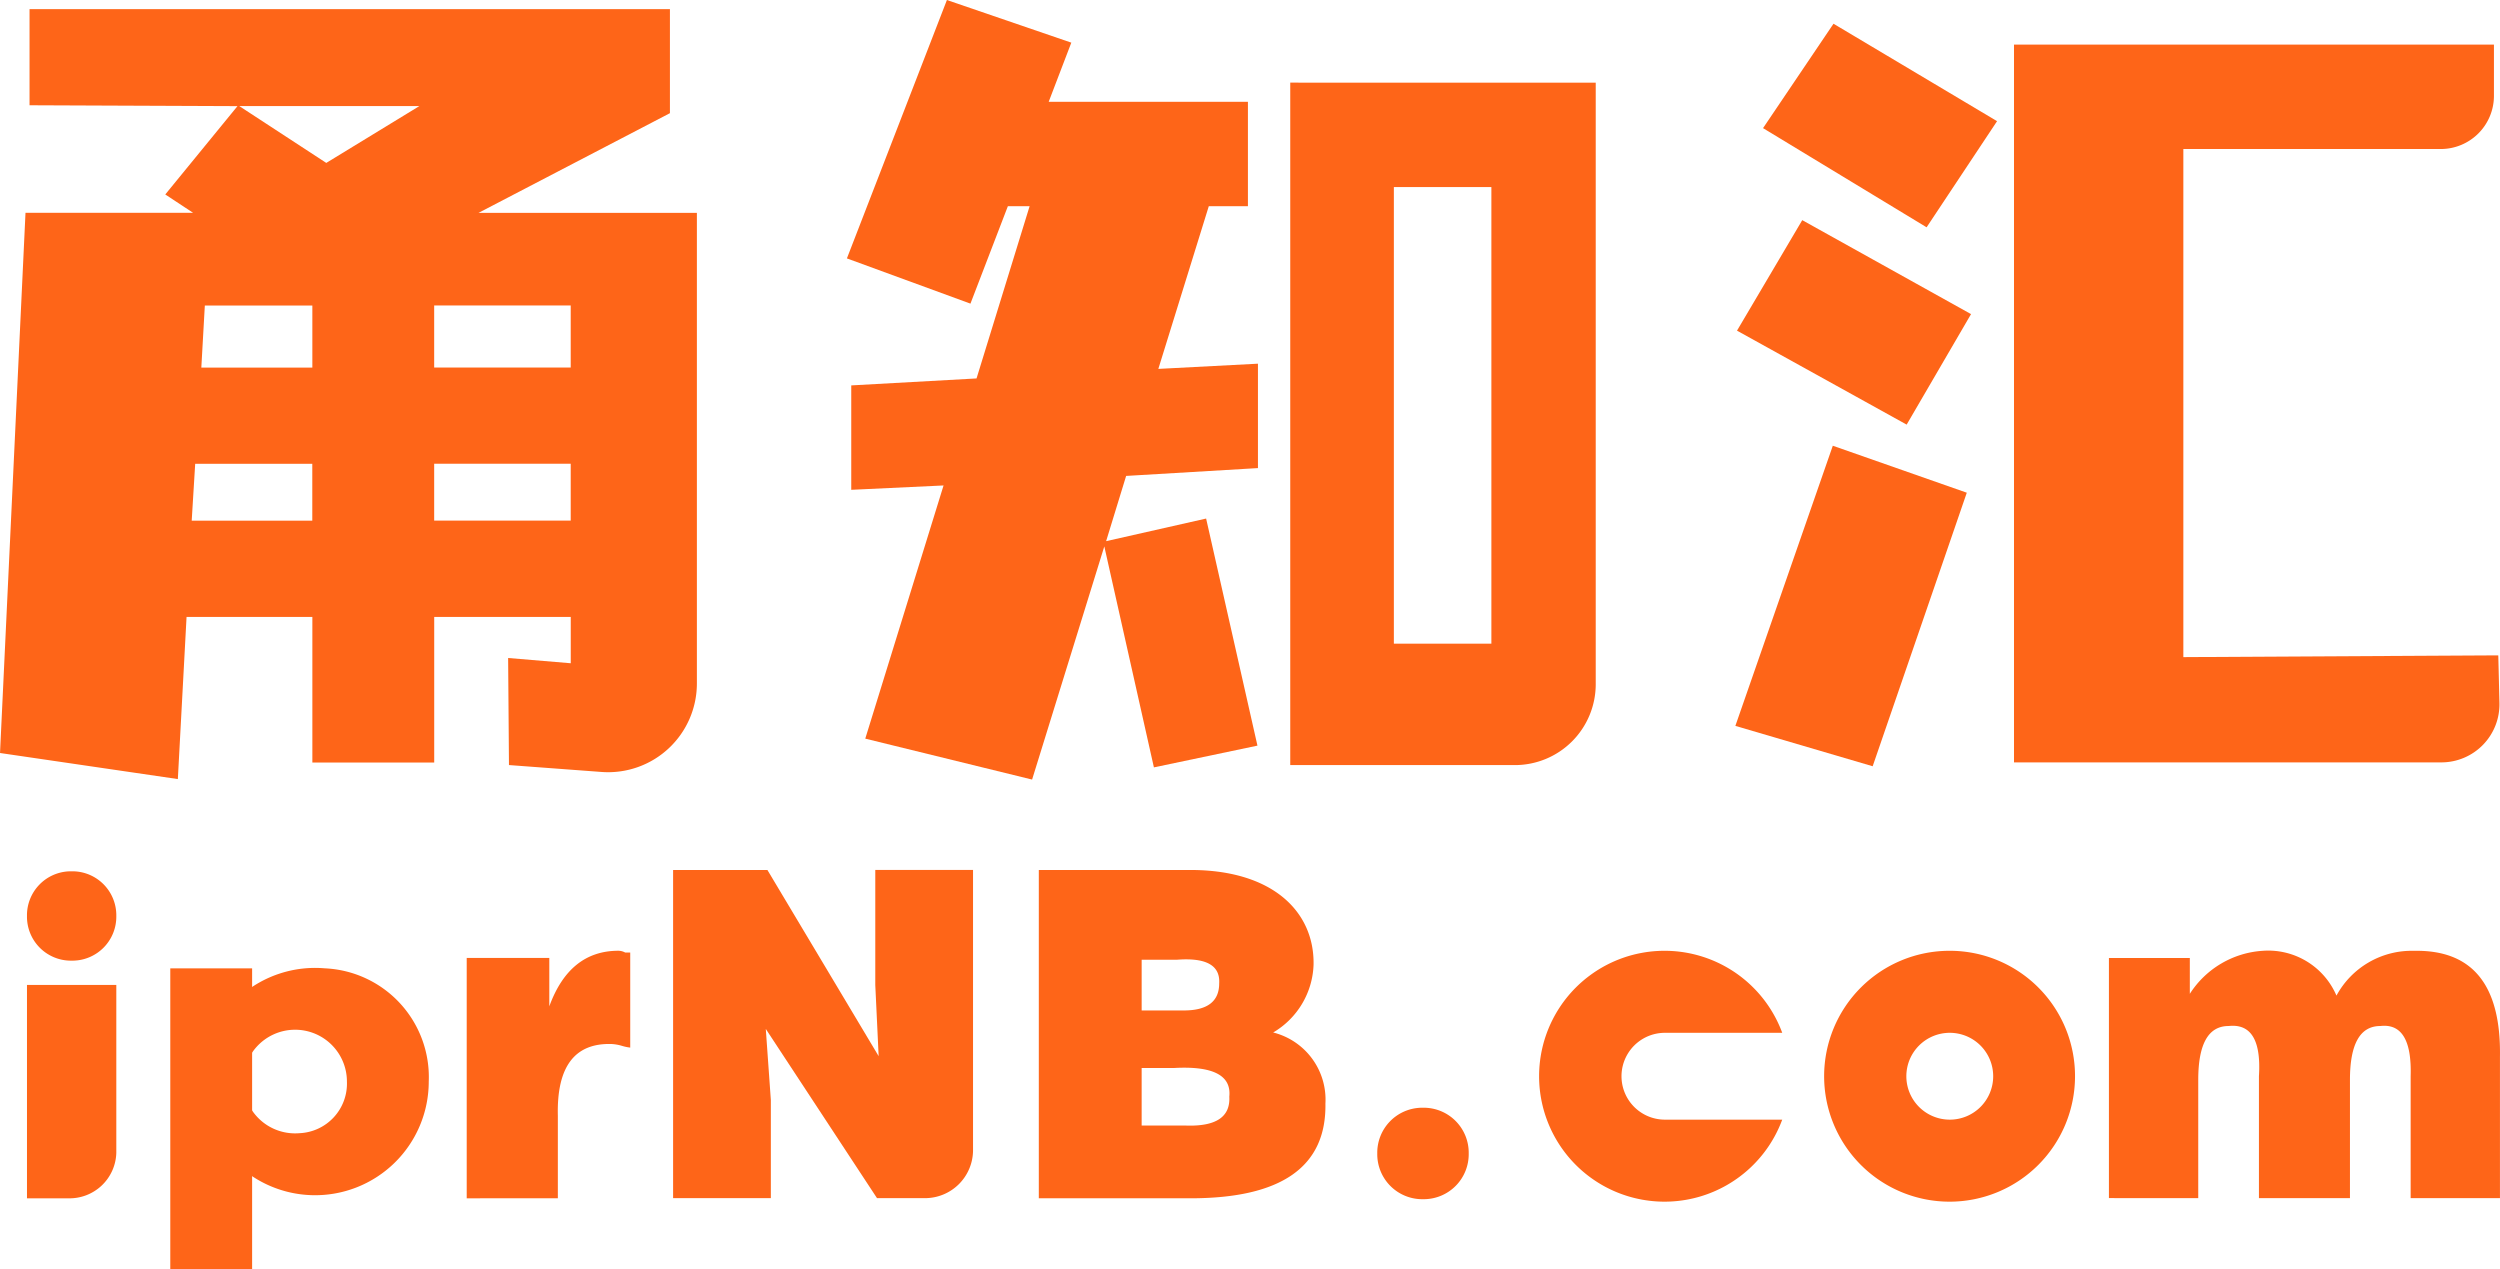
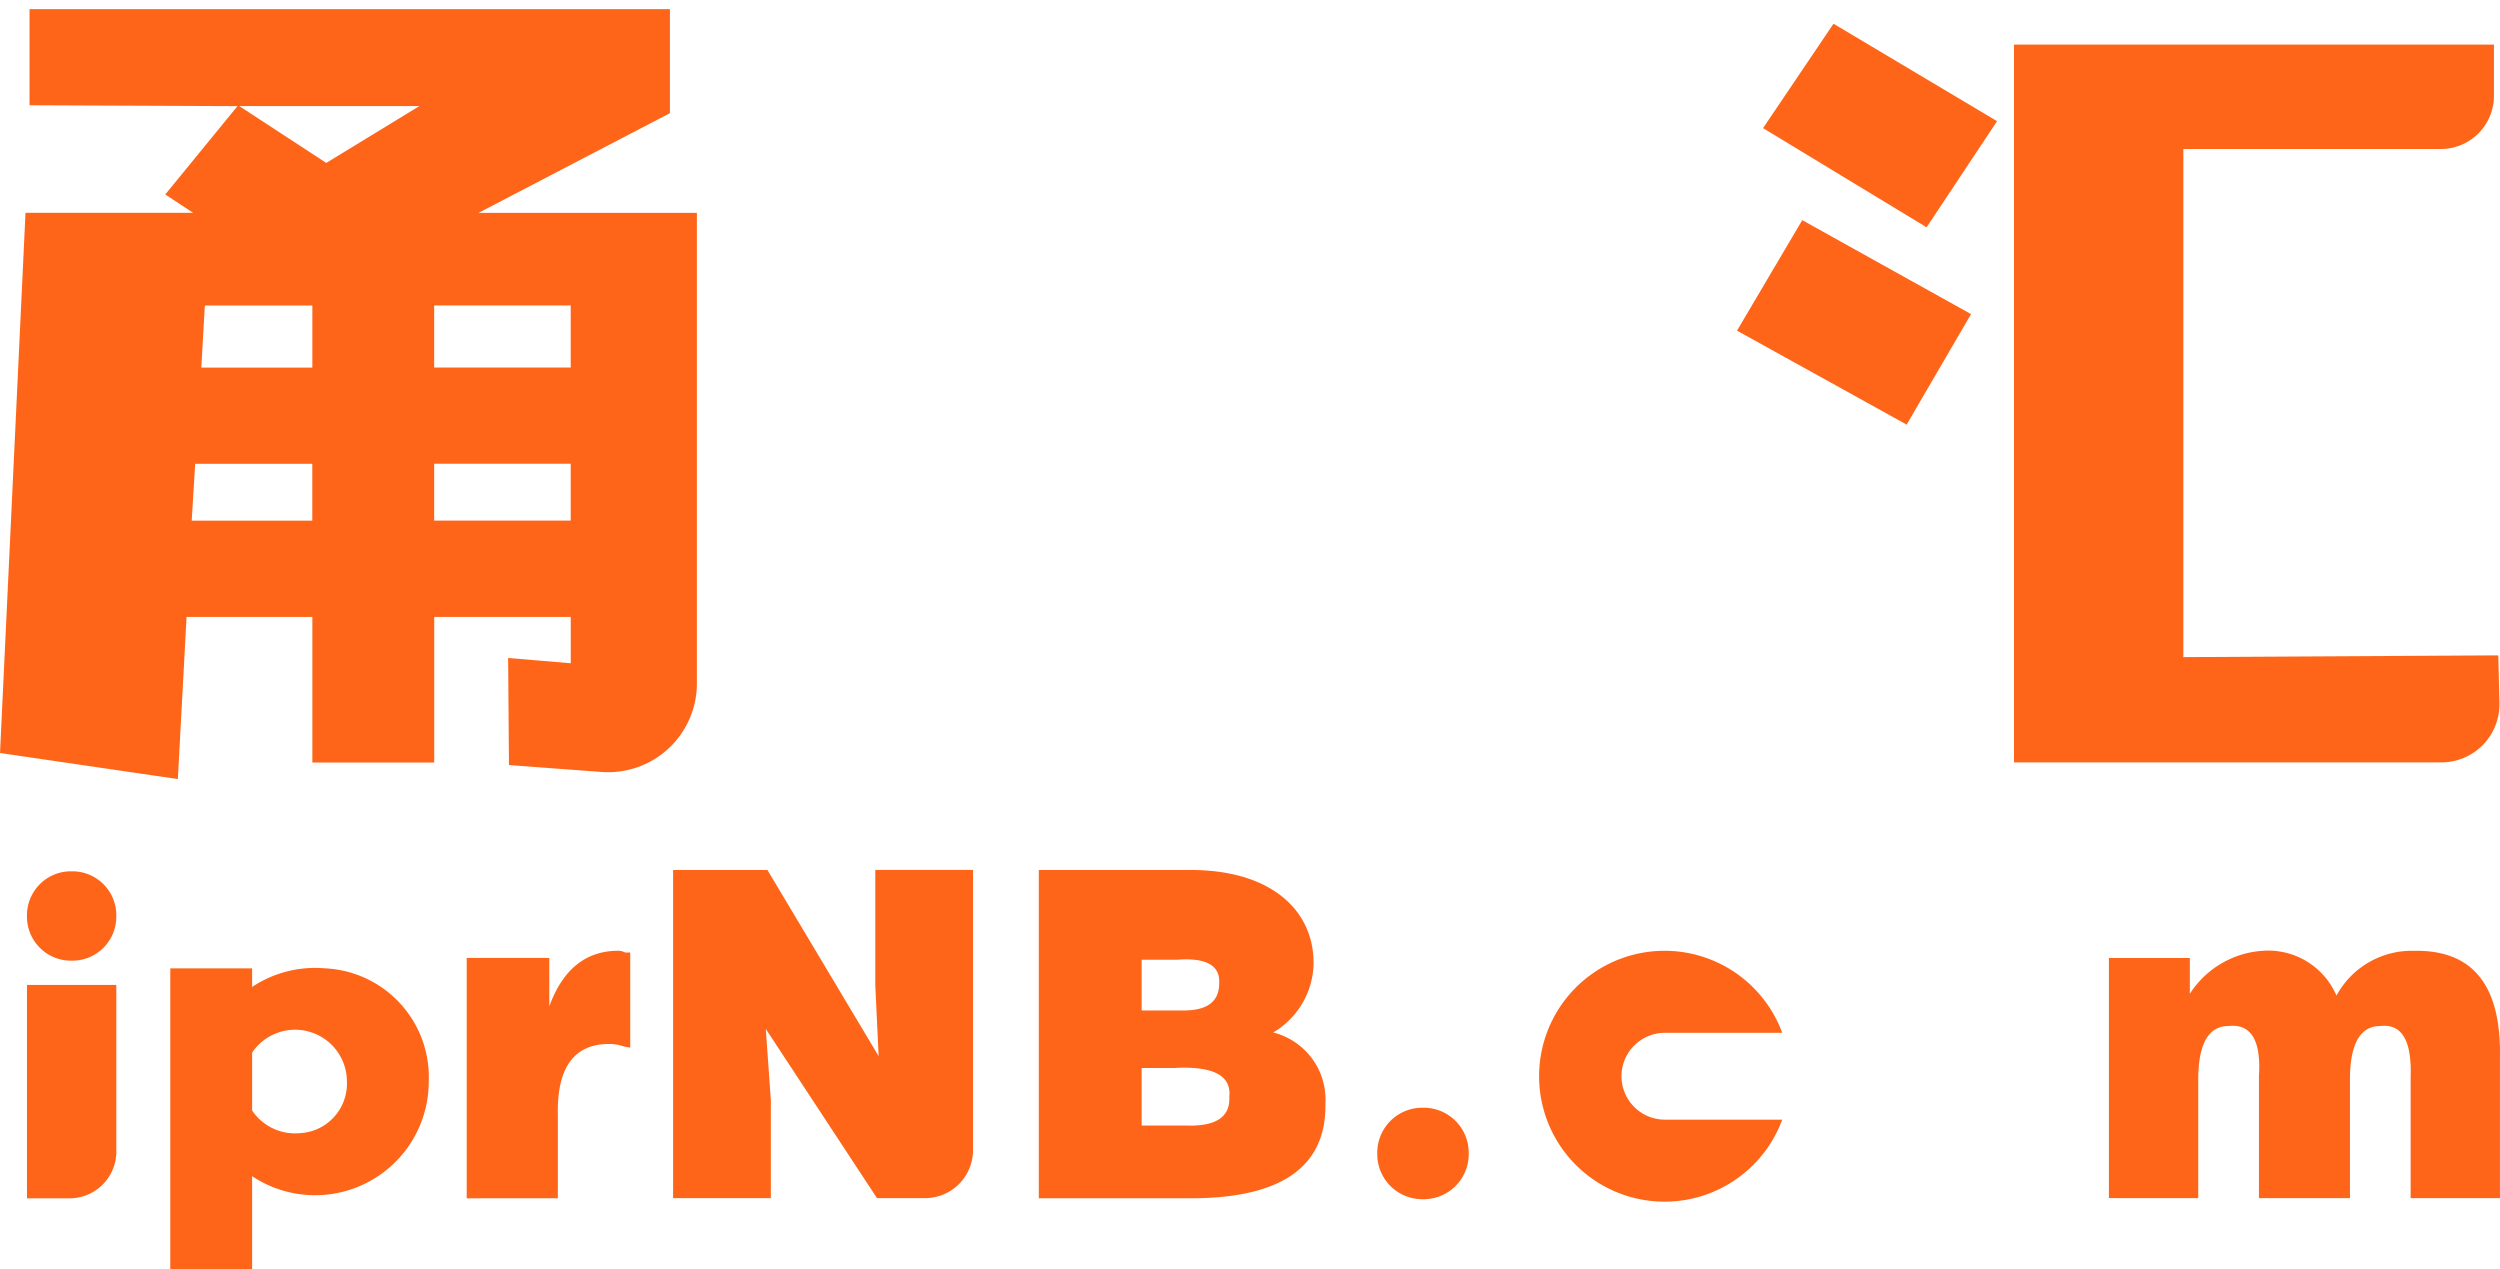
<svg xmlns="http://www.w3.org/2000/svg" width="130" height="66" viewBox="0 0 130 66">
  <defs>
    <style>.a{fill:#fe6518;}</style>
  </defs>
  <g transform="translate(-257.299 -178.009)">
    <path class="a" d="M257.3,218.762l1.325-28.089h8.716l-1.448-.955,3.755-4.593-10.813-.045v-5h33.3v5.411l-9.953,5.184h11.355v24.458a4.614,4.614,0,0,1-4.945,4.616l-4.827-.36-.043-5.567,3.256.273v-2.41h-7.1v7.571h-6.336v-7.571H267l-.453,8.433Zm9.968-12.082h6.27v-2.956h-6.089Zm.5-7.958h5.773v-3.229h-5.591Zm1.973-13.6,4.524,2.956,4.841-2.956Zm10.135,10.368v3.229h7.1v-3.229Zm0,11.187h7.1v-2.956h-7.1Z" transform="translate(0 -1.597)" />
-     <path class="a" d="M358.543,217.418l4.071-13.165-4.8.226V199.05l6.515-.362,2.76-8.957h-1.131l-1.946,5.067-6.424-2.352,5.2-13.436,6.469,2.217-1.176,3.076h10.36v5.429h-2.035l-2.624,8.46,5.18-.271v5.429l-6.854.407-1.041,3.393,5.2-1.176,2.669,11.808-5.384,1.131-2.579-11.491-3.755,12.125Z" transform="translate(-56.25 -1)" />
-     <path class="a" d="M410.041,188.742V224.23h11.678a4.207,4.207,0,0,0,4.207-4.207v-31.28ZM420.5,217.917h-5.071V194.171H420.5Z" transform="translate(-85.649 -6.436)" />
-     <path class="a" d="M462.7,246.374l5.067-14.568,6.967,2.443-4.894,14.224Z" transform="translate(-115.162 -30.619)" />
    <path class="a" d="M462.9,210.81l3.393-5.746,8.777,4.886-3.348,5.746Z" transform="translate(-115.277 -15.607)" />
    <path class="a" d="M465.978,187.234l3.664-5.429,8.505,5.067-3.664,5.519Z" transform="translate(-117.001 -2.562)" />
    <path class="a" d="M495.831,184.264h24.957v2.663a2.766,2.766,0,0,1-2.766,2.766H504.637v26.421l16.377-.091.06,2.47a3.021,3.021,0,0,1-3.02,3.095H495.831Z" transform="translate(-133.804 -3.935)" />
    <path class="a" d="M262.618,304.595h-2.142V293.5h4.645v8.74A2.433,2.433,0,0,1,262.618,304.595Z" transform="translate(-1.774 -64.274)" />
    <path class="a" d="M312.531,302.35v-12.5h4.295v2.518q1.052-2.89,3.594-2.891a.759.759,0,0,1,.351.093h.263v4.943a2.408,2.408,0,0,1-.438-.093,2.344,2.344,0,0,0-.526-.093q-2.892-.092-2.8,3.73v4.29Z" transform="translate(-30.963 -62.029)" />
    <path class="a" d="M341.88,279.964l5.784,9.681-.175-3.7v-5.986h5.083v14.569a2.5,2.5,0,0,1-2.5,2.5h-2.493l-5.784-8.8.263,3.7v5.1h-5.083V279.964Z" transform="translate(-44.675 -56.715)" />
    <path class="a" d="M388.157,297.034h-7.888V279.963h7.713c4.44-.058,6.63,2.174,6.574,4.93a4.253,4.253,0,0,1-2.1,3.519,3.6,3.6,0,0,1,2.717,3.7Q395.255,297.036,388.157,297.034Zm-.7-12.406h-1.84v2.639h2.191q1.841,0,1.841-1.408Q389.733,284.455,387.456,284.629Zm-.175,5.631h-1.665v2.992h2.279q2.366.088,2.279-1.5Q390.347,290.085,387.281,290.26Z" transform="translate(-68.952 -56.714)" />
    <path class="a" d="M422.721,312.718h-.155a2.34,2.34,0,0,1-2.3-2.378h0a2.34,2.34,0,0,1,2.3-2.378h.155a2.34,2.34,0,0,1,2.3,2.378h0A2.34,2.34,0,0,1,422.721,312.718Z" transform="translate(-91.349 -72.351)" />
    <path class="a" d="M262.874,284.61h-.151a2.286,2.286,0,0,1-2.247-2.323h0a2.286,2.286,0,0,1,2.247-2.323h.151a2.286,2.286,0,0,1,2.247,2.323h0A2.286,2.286,0,0,1,262.874,284.61Z" transform="translate(-1.774 -56.647)" />
    <path class="a" d="M507.01,302.339V289.853h4.207v1.864a4.872,4.872,0,0,1,3.769-2.236,3.861,3.861,0,0,1,3.856,2.329,4.45,4.45,0,0,1,4.032-2.329q4.556-.091,4.47,5.5v7.361H522.7V296q.086-2.8-1.578-2.609-1.578,0-1.578,2.8v6.15h-4.733V296q.175-2.8-1.578-2.609-1.578,0-1.578,2.8v6.15Z" transform="translate(-140.047 -62.029)" />
    <rect class="a" width="4.255" height="15.645" transform="translate(266.154 228.364)" />
    <path class="a" d="M288.714,291.545a5.91,5.91,0,1,0,5.405,5.888A5.662,5.662,0,0,0,288.714,291.545Zm-1.314,8.573a2.695,2.695,0,1,1,2.464-2.685A2.582,2.582,0,0,1,287.4,300.118Z" transform="translate(-14.525 -63.183)" />
-     <path class="a" d="M479.792,289.479A6.523,6.523,0,1,0,486.3,296,6.515,6.515,0,0,0,479.792,289.479Zm0,8.781A2.258,2.258,0,1,1,482.045,296,2.256,2.256,0,0,1,479.792,298.26Z" transform="translate(-121.1 -62.029)" />
    <g transform="translate(337.367 227.45)">
      <path class="a" d="M446.065,298.26a2.258,2.258,0,0,1,0-4.516h6.1a6.523,6.523,0,1,0,0,4.516Z" transform="translate(-439.557 -289.479)" />
      <path class="a" d="M469.035,304.248c0-.007,0-.014,0-.02s0-.014,0-.02Z" transform="translate(-456.02 -297.704)" />
    </g>
  </g>
</svg>